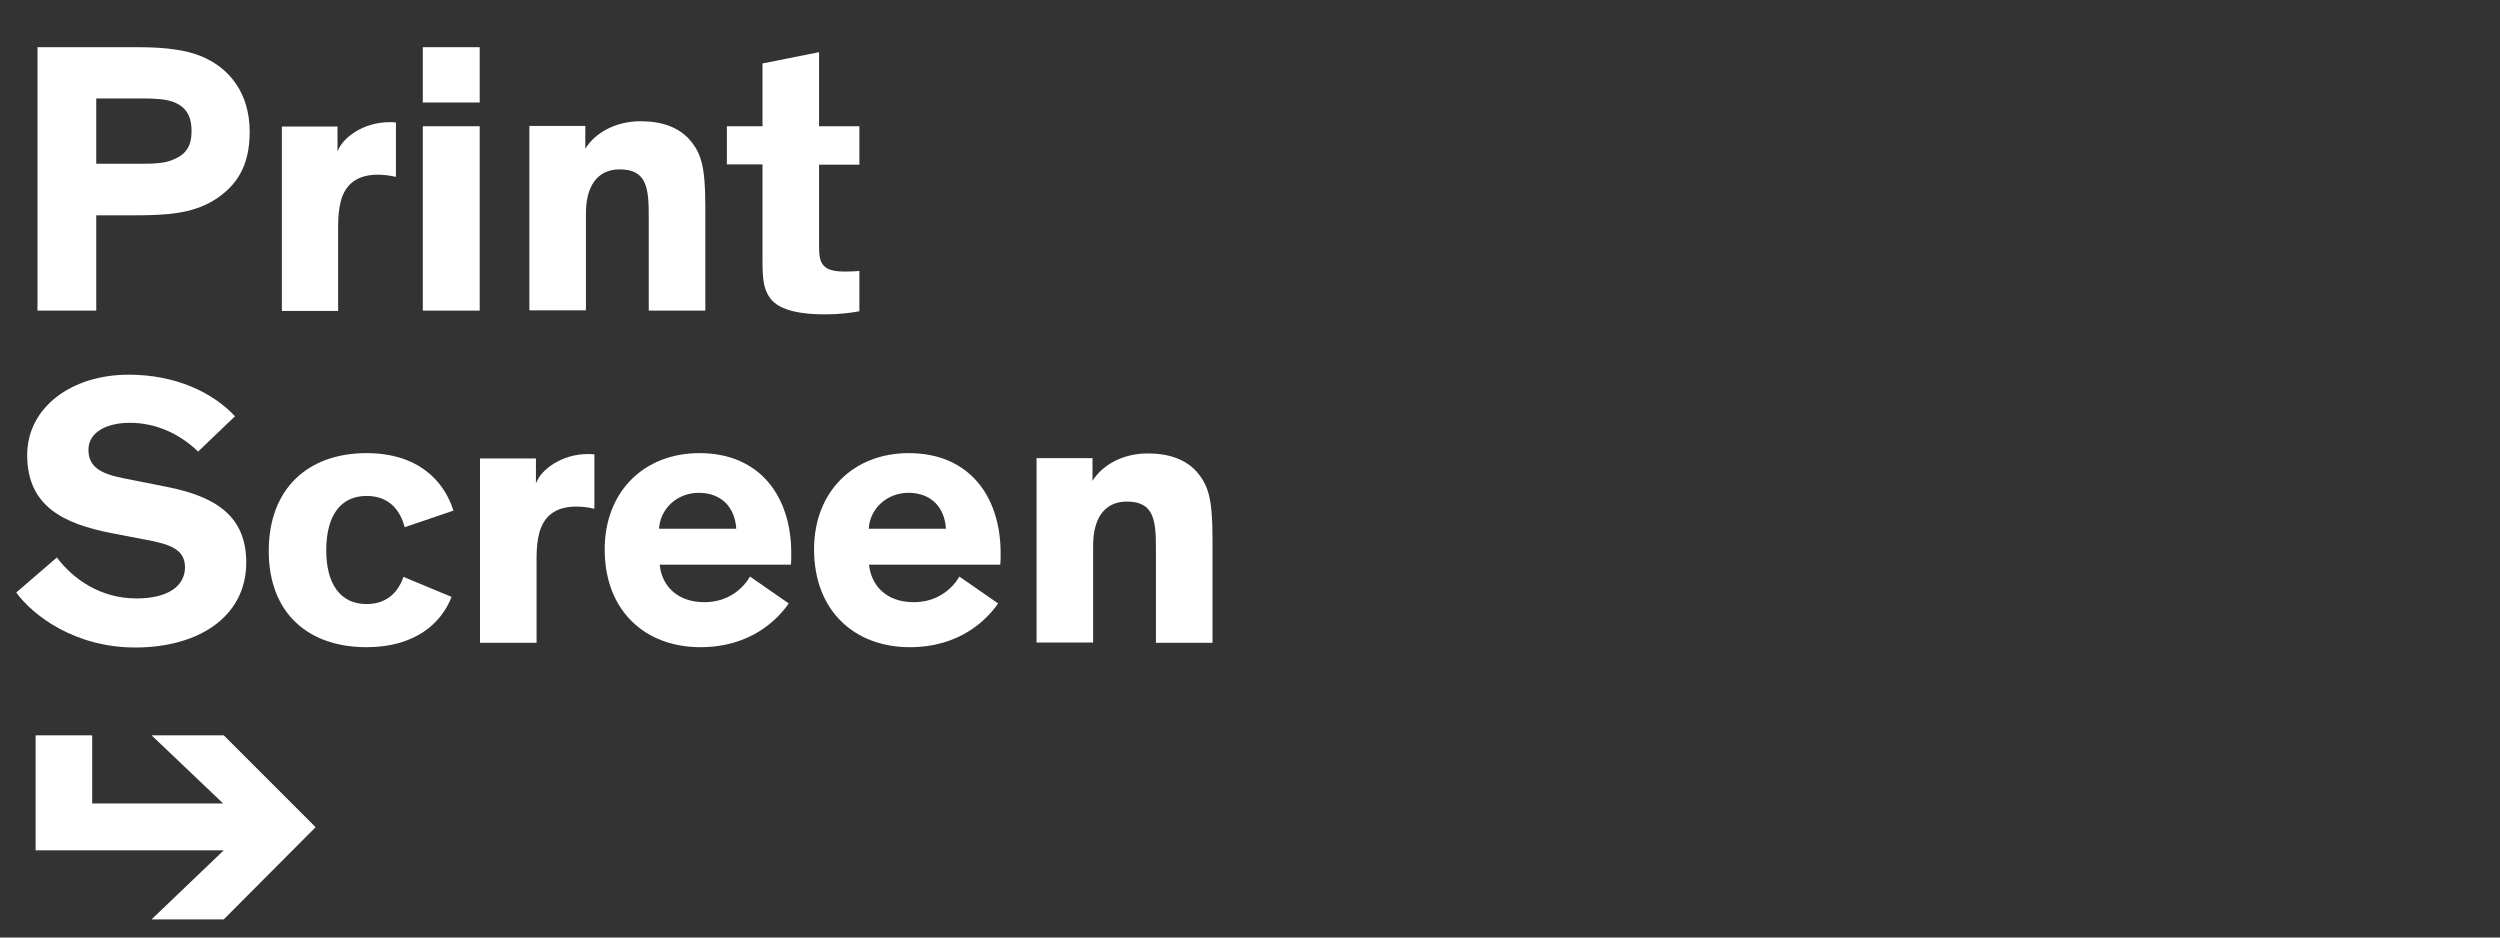
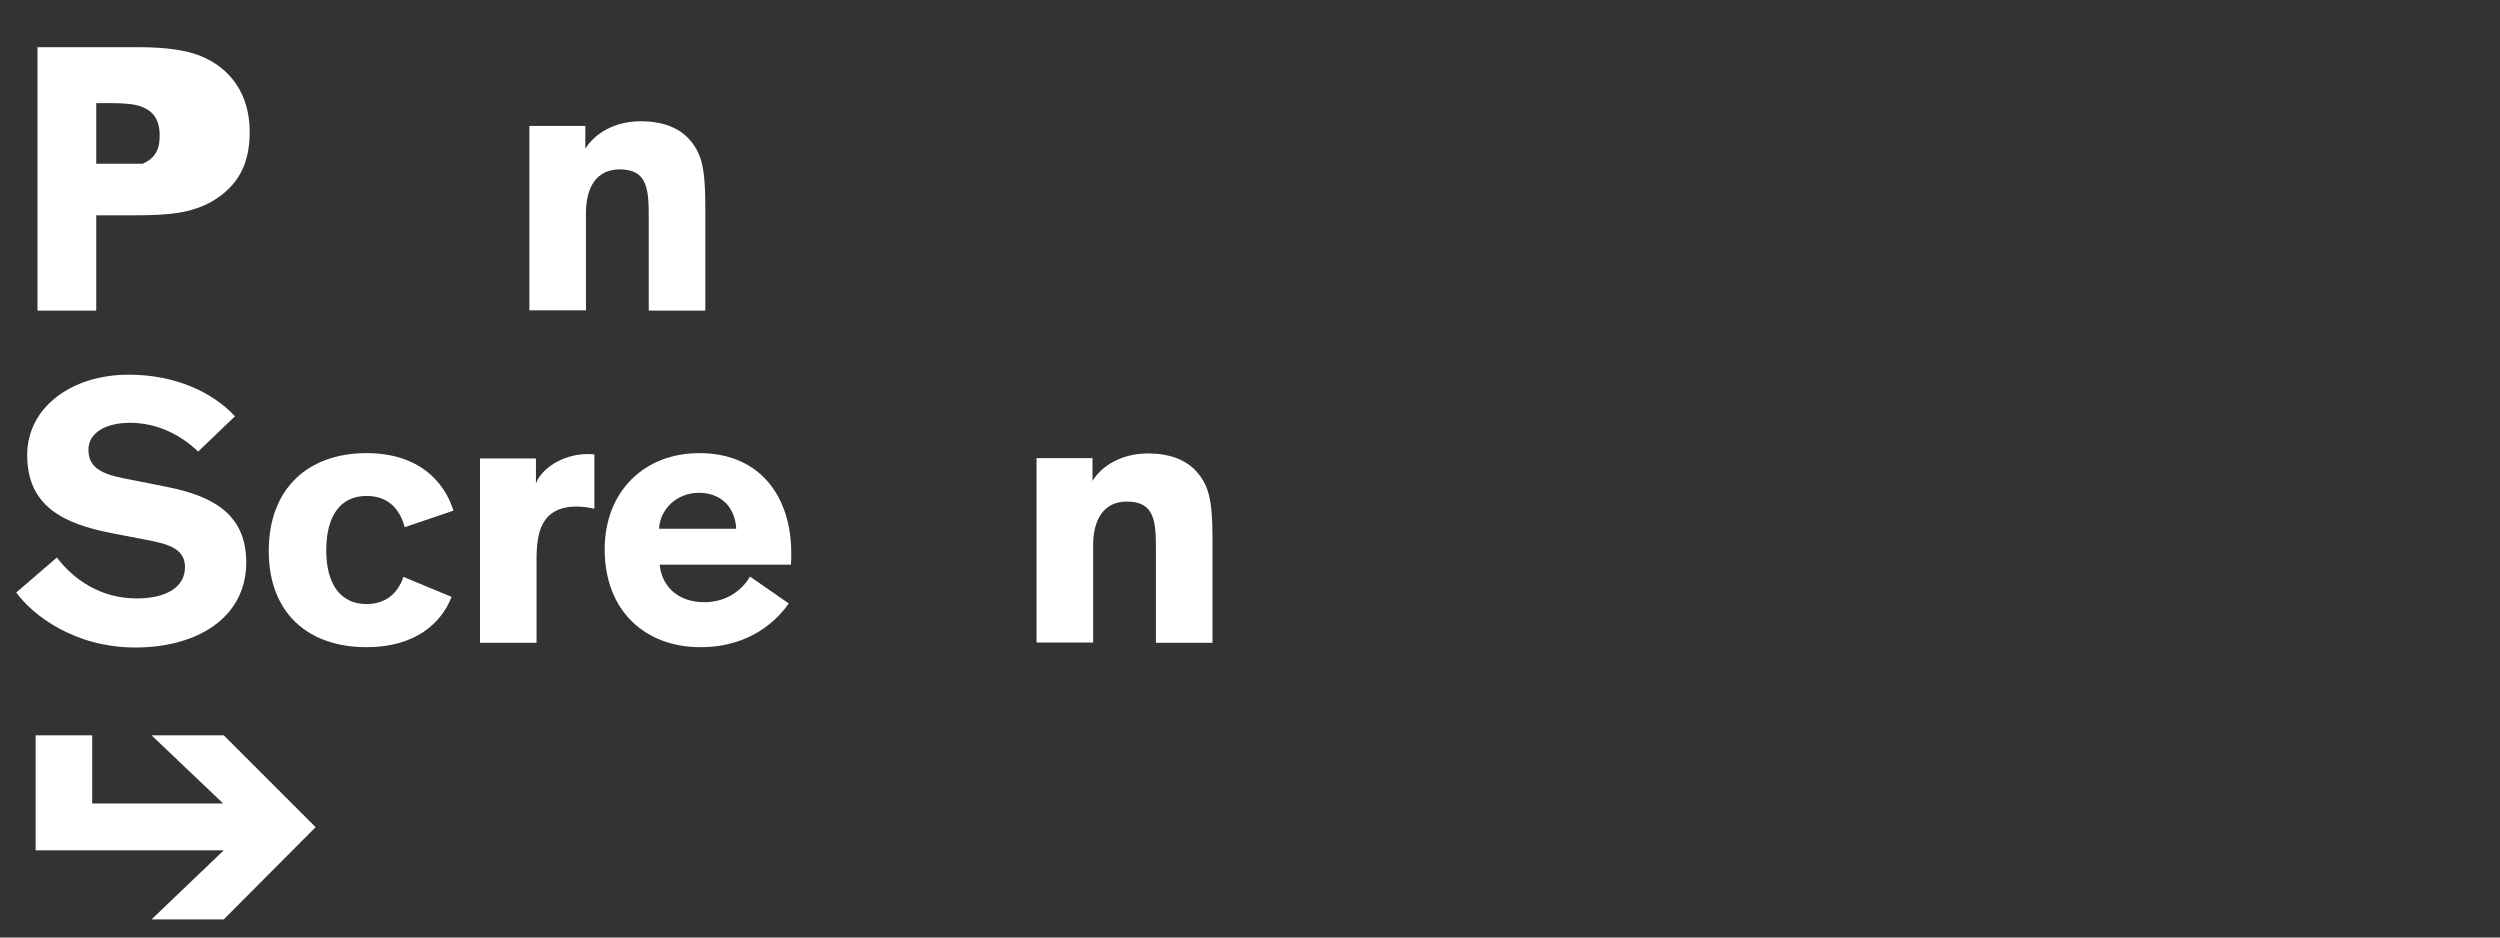
<svg xmlns="http://www.w3.org/2000/svg" version="1.1" id="Vrstva_1" x="0px" y="0px" viewBox="0 0 800 300" style="enable-background:new 0 0 800 300;" xml:space="preserve">
  <rect x="0" y="0" width="800" height="300" fill="#333333" stroke="none" />
  <style type="text/css">
	.st0{fill:#FFFFFF;}
</style>
  <g>
    <g>
-       <path class="st0" d="M30.8,68.9v30.5H12V15.1h32.2c9.2,0,15.3,1,19.7,2.7c9.7,3.8,16,12.2,16,24.4c0,10.7-4,17.4-11.8,22.1    c-6.8,4-14.6,4.6-24.9,4.6H30.8z M30.8,31.4v21h14.8c4.1,0,7.6-0.2,10.2-1.5c3.6-1.5,5.5-4.1,5.5-8.9c0-5.2-2-7.8-5.6-9.3    c-2.6-1-6.1-1.2-10.2-1.2H30.8z" />
-       <path class="st0" d="M108,40.4v8.1c1.6-4.5,8.3-9.4,16.6-9.4c0.7,0,1.4,0,2.1,0.1v17.4c-2-0.5-4.2-0.7-5.8-0.7    c-6.9,0-10.4,3.3-11.8,8.3c-0.6,2.2-0.9,5-0.9,7.9v27.4H90.2v-59H108z" />
-       <path class="st0" d="M153.5,32.8h-18.2V15.1h18.2V32.8z M153.5,99.4h-18.2v-59h18.2V99.4z" />
+       <path class="st0" d="M30.8,68.9v30.5H12V15.1h32.2c9.2,0,15.3,1,19.7,2.7c9.7,3.8,16,12.2,16,24.4c0,10.7-4,17.4-11.8,22.1    c-6.8,4-14.6,4.6-24.9,4.6H30.8z M30.8,31.4v21h14.8c3.6-1.5,5.5-4.1,5.5-8.9c0-5.2-2-7.8-5.6-9.3    c-2.6-1-6.1-1.2-10.2-1.2H30.8z" />
      <path class="st0" d="M225.7,99.4h-18.1V69.6c0-9.1-0.4-15.4-9.3-15.4c-7.6,0-10.8,6-10.8,14v31.1h-18.1v-59h17.9v7.3    c2.9-4.8,9.3-8.8,17.7-8.8c6.8,0,12,1.9,15.5,5.7c3.7,4.2,5.2,8.3,5.2,21.3V99.4z" />
-       <path class="st0" d="M275,99.6c-2.5,0.5-6.6,1-10.9,1c-7.1,0-14.5-1-17.6-5.1c-2.2-3-2.5-6.2-2.5-12.2V52.6h-11.4V40.4H244V20.3    l18.1-3.6v23.7H275v12.3h-12.9v26.2c0,3.3,0.4,5,1.5,6.1c1.2,1.4,3.5,1.9,6.8,1.9c2.1,0,3.7-0.1,4.6-0.2V99.6z" />
      <path class="st0" d="M63.4,144.5c-5.8-5.6-13.4-9.2-21.8-9.2c-7.8,0-13.3,3.2-13.3,8.6c0,5.5,3.8,7.7,11.5,9.2l13.6,2.7    c15.6,3.1,25.4,9.3,25.4,24.2c0,17.5-15.5,27.2-35.5,27.2c-19.5,0-32.9-10.4-38.1-17.6l13-11.2c5.2,6.9,13.9,13.1,25.5,13.1    c9.8,0,15.5-3.8,15.5-10c0-5.8-5-7.4-12.6-8.8l-10.9-2.1c-15.4-3-27-8.6-27-25c0-15.1,14-25.7,32.5-25.7c14.9,0,26.8,5.6,34,13.3    L63.4,144.5z" />
      <path class="st0" d="M144.5,191c-3.2,8.3-11.5,16.1-27.2,16.1c-18.6,0-31.3-10.8-31.3-30.8c0-20,12.6-31.3,31.3-31.3    c16.4,0,24.8,8.8,27.8,18.4l-15.6,5.3c-1.7-6.4-5.8-10-12.2-10c-8.4,0-12.9,6.4-12.9,17.4c0,10.9,4.6,17.2,12.9,17.2    c5.8,0,9.9-3.1,11.8-8.7L144.5,191z" />
      <path class="st0" d="M171.5,146.6v8.1c1.6-4.5,8.3-9.4,16.6-9.4c0.7,0,1.4,0,2.1,0.1v17.4c-2-0.5-4.2-0.7-5.8-0.7    c-6.9,0-10.4,3.3-11.8,8.3c-0.6,2.2-0.9,5-0.9,7.9v27.4h-18.1v-59H171.5z" />
      <path class="st0" d="M252.4,193.1c-3.5,5-12,14-28.3,14c-17.4,0-30.6-11.4-30.6-31.3c0-18.5,12.6-30.8,30.3-30.8    c19.5,0,29.4,14,29.4,32c0,1.2,0,2.6-0.1,3.7h-42c0.6,6.4,5.3,12,14.3,12c7.9,0,12.6-4.7,14.6-8.2L252.4,193.1z M210.9,169.2h24.7    c-0.4-6.8-4.7-11.5-12-11.5C216.5,157.7,211.2,163,210.9,169.2z" />
-       <path class="st0" d="M319.4,193.1c-3.5,5-12,14-28.3,14c-17.4,0-30.6-11.4-30.6-31.3c0-18.5,12.6-30.8,30.3-30.8    c19.5,0,29.4,14,29.4,32c0,1.2,0,2.6-0.1,3.7h-42c0.6,6.4,5.3,12,14.3,12c7.9,0,12.6-4.7,14.6-8.2L319.4,193.1z M278,169.2h24.7    c-0.4-6.8-4.7-11.5-12-11.5C283.6,157.7,278.3,163,278,169.2z" />
      <path class="st0" d="M388,205.7h-18.1v-29.8c0-9.1-0.4-15.4-9.3-15.4c-7.6,0-10.8,6-10.8,14v31.1h-18.1v-59h17.9v7.3    c2.9-4.8,9.3-8.8,17.7-8.8c6.8,0,12,1.9,15.5,5.7c3.7,4.2,5.2,8.3,5.2,21.3V205.7z" />
      <path class="st0" d="M71.6,235.3l29.4,29.4l-29.4,29.5H48.5l23.1-22.1H11.4v-36.8h18.1v21.8h41.9l-22.9-21.8H71.6z" />
    </g>
  </g>
</svg>